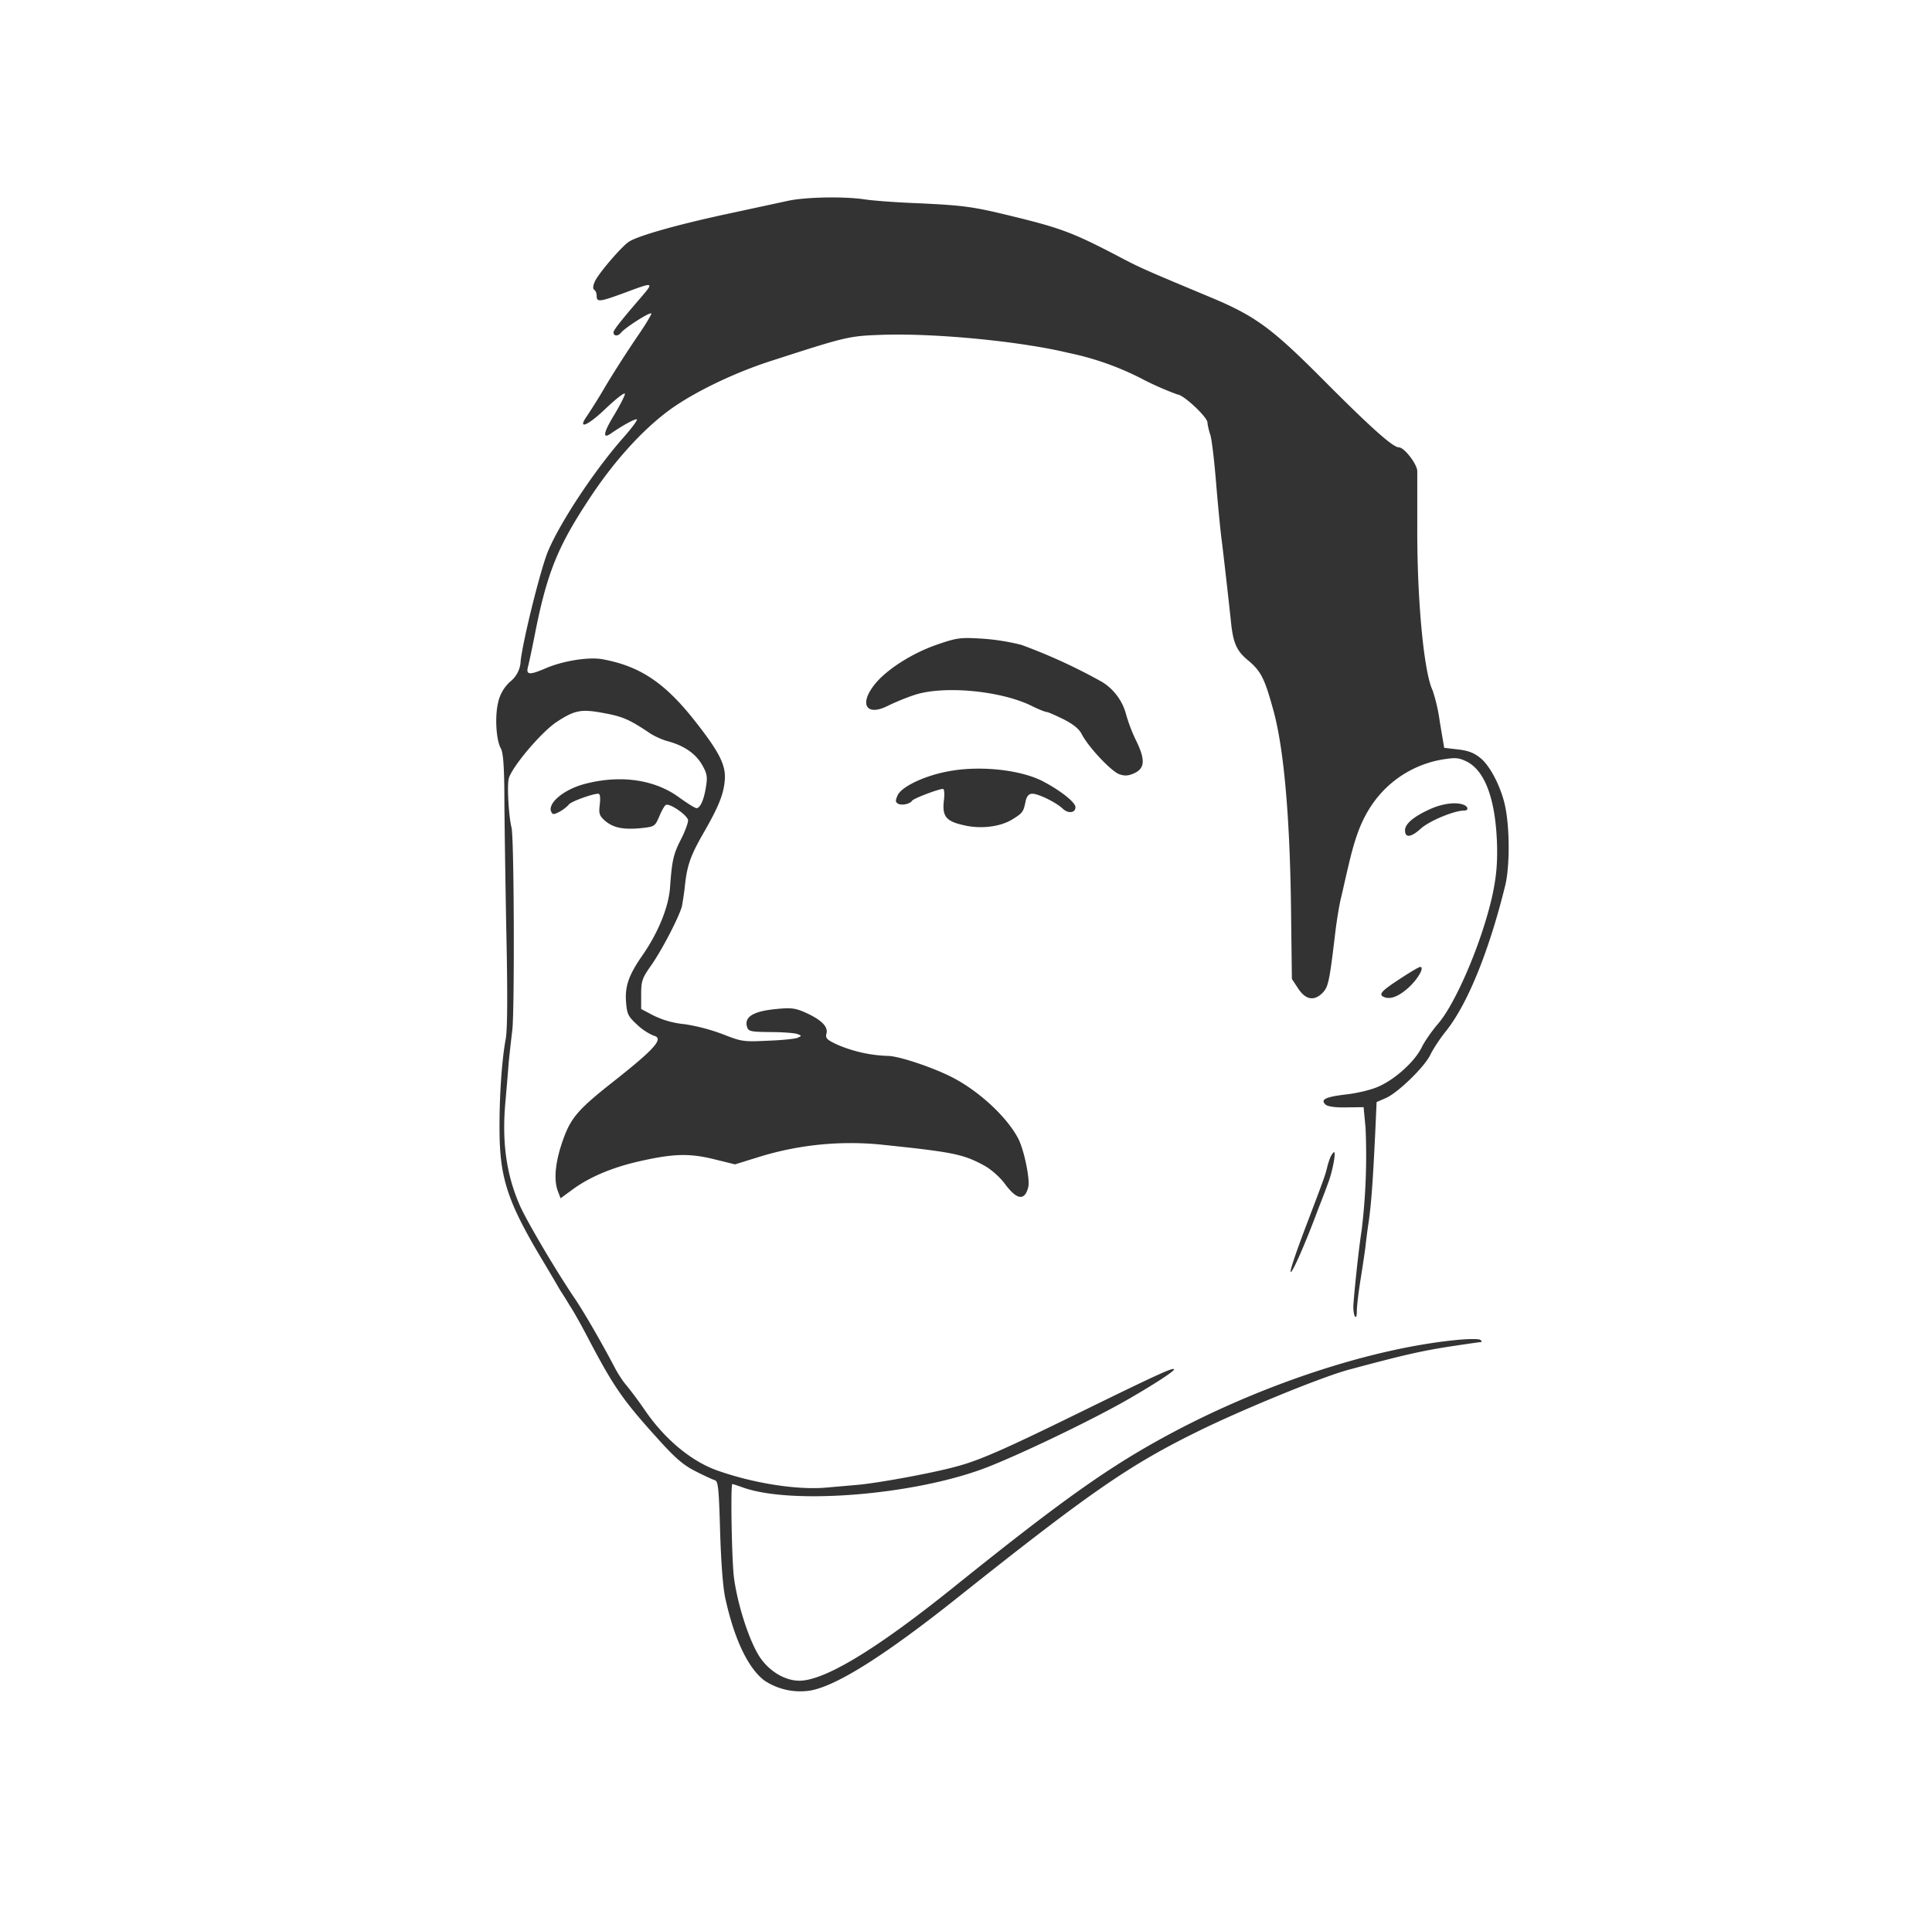
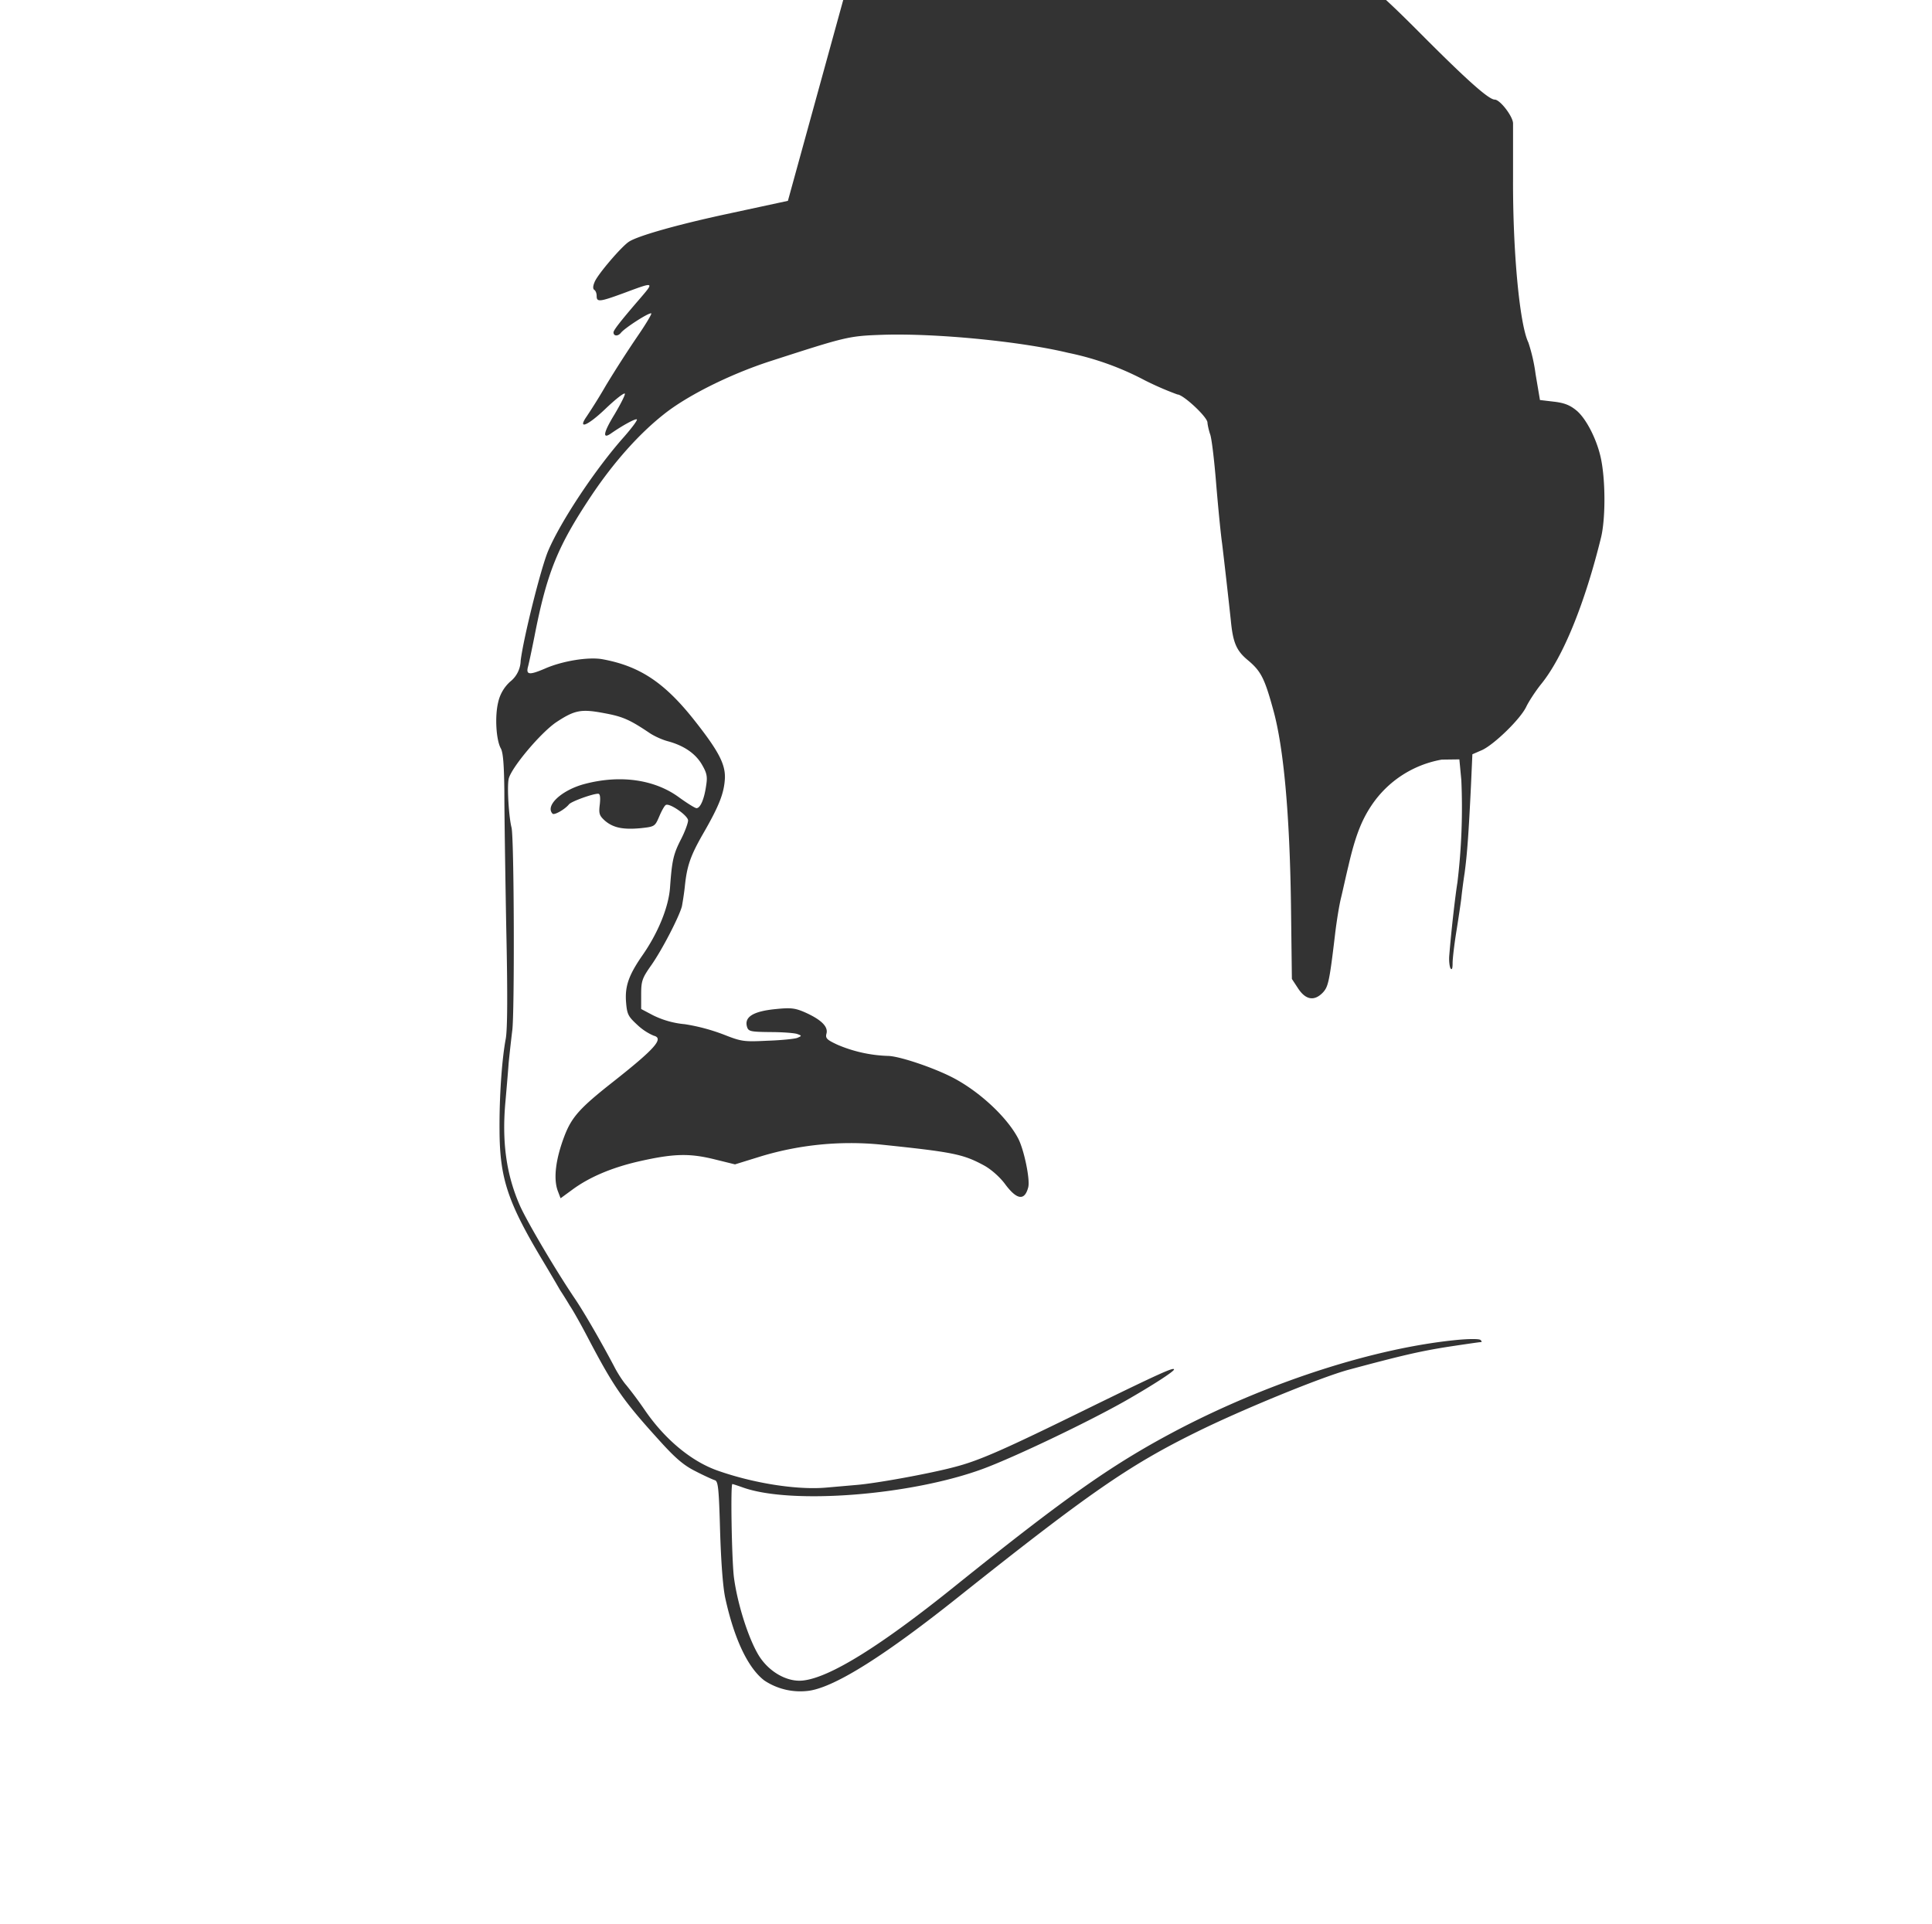
<svg xmlns="http://www.w3.org/2000/svg" width="257" height="256" fill="none">
-   <path d="m104.81 26.72-8.16 1.76c-6.52 1.4-11.84 2.91-12.99 3.68-1.02.67-4.22 4.42-4.57 5.38-.23.54-.23.9-.04 1.02.2.13.32.48.32.83 0 .83.42.77 3.56-.38 4.22-1.57 4.16-1.57 2.04.9-2.5 2.9-3.36 4.03-3.36 4.31 0 .52.61.55 1 .04.57-.68 3.8-2.76 4.03-2.56.06.1-.77 1.5-1.92 3.16a156.14 156.14 0 0 0-4.07 6.34 77.2 77.2 0 0 1-2.62 4.22c-1.25 1.8.16 1.22 2.53-1.05 1.34-1.28 2.5-2.18 2.56-1.99.06.16-.58 1.41-1.38 2.76-1.47 2.4-1.63 3.32-.51 2.56 1.6-1.12 3.33-2.05 3.49-1.9.1.1-.67 1.13-1.7 2.31-3.8 4.26-8.45 11.27-10.11 15.2-.96 2.27-3.3 11.65-3.65 14.6a3.66 3.66 0 0 1-1.4 2.78 5.22 5.22 0 0 0-1.6 2.78c-.45 1.89-.26 4.96.35 6.08.32.55.44 2.18.48 5.73 0 2.72.12 10.85.25 18.02.2 9.12.16 13.6-.06 14.88-.51 2.68-.87 7.68-.83 12.22.03 6.27 1.05 9.44 5.53 16.96 1.12 1.86 2.24 3.78 2.53 4.29.32.48.9 1.4 1.28 2.05.42.6 1.57 2.65 2.53 4.5 3.42 6.5 4.6 8.17 9.57 13.64 1.98 2.18 3.1 3.14 4.64 3.9 1.12.58 2.27 1.1 2.56 1.19.44.13.54 1.05.7 6.81.13 4.16.38 7.5.7 8.93 1.19 5.41 3.01 9.25 5.19 10.91a8.64 8.64 0 0 0 6.01 1.35c3.5-.55 10.12-4.74 19.94-12.58 17.22-13.7 22.56-17.4 31.46-21.79 6.01-2.98 16.64-7.33 20.28-8.32 7.14-1.92 9.5-2.46 13.12-3.04 2.3-.35 4.3-.64 4.45-.64.2 0 .2-.1 0-.29-.16-.16-1.53-.16-3.17 0-10.78 1.06-24.5 5.44-36.64 11.71-8.8 4.58-14.94 8.87-29.92 20.9-10.04 8.1-16.83 12.32-20.41 12.7-2.11.23-4.58-1.18-5.92-3.42-1.41-2.37-2.85-7.04-3.27-10.46-.28-2.66-.44-12.26-.19-12.26.07 0 .74.22 1.47.48 6.47 2.27 22.37 1.02 31.94-2.53 4.29-1.6 14.11-6.3 19-9.09 3.46-1.98 6.34-3.84 6.34-4.1 0-.34-1.79.46-11.2 5.06-11.48 5.64-14.65 7.04-17.95 7.9-3.1.84-10.37 2.18-13.09 2.4l-4.12.36c-3.88.32-9.67-.6-14.44-2.3-3.48-1.25-7-4.2-9.63-8.07a53.37 53.37 0 0 0-2.4-3.23c-.41-.45-1.18-1.6-1.66-2.56-1.76-3.33-4-7.2-5.19-8.96-2.56-3.78-6.36-10.24-7.32-12.38-1.83-4.16-2.44-8.55-1.92-14.02.12-1.4.32-3.65.41-4.96.13-1.31.35-3.26.48-4.32.32-2.14.26-25.8-.1-27.04-.35-1.4-.6-5.31-.38-6.43.29-1.44 4.26-6.18 6.37-7.59 2.43-1.6 3.3-1.76 6.34-1.18 2.46.45 3.39.86 6.01 2.62.61.42 1.67.9 2.4 1.1 2.15.57 3.71 1.62 4.58 3.1.67 1.15.77 1.6.57 2.84-.25 1.76-.76 2.98-1.28 2.98-.19 0-1.21-.64-2.27-1.4-3.23-2.4-7.8-3.08-12.57-1.83-3.08.8-5.35 2.91-4.3 3.97.23.22 1.64-.58 2.18-1.25.32-.39 3.14-1.41 3.88-1.41.25 0 .32.45.22 1.4-.16 1.26-.06 1.51.67 2.18 1.12.96 2.43 1.22 4.8 1 1.83-.2 1.86-.23 2.43-1.54.32-.77.7-1.44.87-1.54.48-.32 2.97 1.41 2.97 2.05 0 .35-.41 1.47-.92 2.47-1.03 2.01-1.22 2.81-1.48 6.46-.19 2.62-1.6 6.08-3.74 9.12-1.76 2.56-2.27 4.03-2.11 6.11.13 1.67.29 1.92 1.53 3.07a7.42 7.42 0 0 0 2.15 1.41c1.4.35.19 1.73-5.5 6.21-4.26 3.36-5.38 4.58-6.34 7.04-1.22 3.17-1.54 5.82-.9 7.46l.35.92 1.57-1.15c2.21-1.63 5.12-2.88 8.64-3.71 4.74-1.09 6.85-1.15 10.15-.35l2.84.7 3.52-1.09a41.3 41.3 0 0 1 15.72-1.56c9.82 1.02 11.1 1.28 13.92 2.81.92.51 2.04 1.5 2.72 2.4 1.6 2.18 2.65 2.34 3.13.48.26-1.02-.54-4.9-1.31-6.43-1.5-2.91-5.28-6.4-8.86-8.22-2.66-1.35-7.1-2.82-8.52-2.82a18.6 18.6 0 0 1-6.65-1.47c-1.44-.67-1.67-.87-1.5-1.5.25-.93-.71-1.86-2.85-2.82-1.32-.58-1.9-.64-3.81-.45-3.1.29-4.32 1.06-3.9 2.4.19.58.47.64 3.13.67 1.63 0 3.23.13 3.55.26.61.22.61.25 0 .51-.32.13-2.11.32-3.97.38-3.2.16-3.48.1-5.85-.83a25.47 25.47 0 0 0-5.15-1.37 11.9 11.9 0 0 1-4.23-1.19l-1.57-.83v-1.95c0-1.76.13-2.15 1.32-3.84 1.47-2.08 3.74-6.5 4.1-7.87.09-.48.28-1.64.38-2.56.28-2.79.73-4.13 2.46-7.14 2.14-3.71 2.78-5.38 2.88-7.36.06-1.92-.9-3.71-4.26-7.94-3.87-4.83-7.13-6.97-12-7.87-1.88-.35-5.4.23-7.7 1.25-2.02.86-2.5.83-2.25-.2.13-.44.51-2.26.87-4.06 1.66-8.54 3.1-12.03 7.55-18.72 2.97-4.44 6.3-8.19 9.6-10.81 3.1-2.5 8.8-5.35 14.17-7.1 10.21-3.3 10.44-3.37 15.04-3.53 7.04-.22 18.3.87 24.64 2.4a38.13 38.13 0 0 1 10.18 3.65 40.62 40.62 0 0 0 4.35 1.89c.77 0 4 3 4 3.74.03.39.2 1.1.35 1.54.2.48.55 3.4.8 6.5.26 3.13.61 6.75.8 8.06.32 2.66.87 7.52 1.16 10.24.28 2.91.73 4 2.24 5.25 1.76 1.47 2.24 2.4 3.39 6.59 1.4 5 2.2 13.89 2.37 26.02l.12 9.82.84 1.28c1.02 1.54 2.17 1.7 3.3.51.7-.77.86-1.44 1.62-7.87.2-1.66.55-3.84.8-4.8.23-.96.64-2.85.96-4.16.9-3.9 1.73-6.05 3.08-8.06a14.2 14.2 0 0 1 9.34-6.08c1.82-.3 2.24-.26 3.3.25 2.52 1.25 3.93 5.25 4.06 11.46.03 2.4-.13 4.06-.67 6.53-1.38 6.08-4.8 14.14-7.2 16.92-.8.93-1.76 2.3-2.15 3.1-.9 1.86-3.48 4.23-5.72 5.22-.96.45-2.88.9-4.3 1.06-2.74.32-3.51.67-2.8 1.34.25.26 1.24.42 2.74.39l2.34-.03.26 2.75a83.24 83.24 0 0 1-.52 13.63c-.28 1.73-.8 6.2-1.08 9.66-.07.74.03 1.5.16 1.76.19.26.28.04.28-.7 0-.6.23-2.56.52-4.32.28-1.76.57-3.71.64-4.32.06-.6.25-2.14.44-3.36.32-2.4.52-4.93.84-11.55l.19-4.23 1.31-.57c1.63-.77 5.09-4.13 5.86-5.76.32-.67 1.21-2.05 1.98-3.01 2.91-3.58 5.8-10.69 7.97-19.52.57-2.37.6-7.1.06-10.08-.45-2.62-1.98-5.7-3.36-6.82-.86-.7-1.6-.99-2.97-1.15l-1.86-.22-.58-3.43a22.95 22.95 0 0 0-.96-4.22c-1.15-2.34-2.08-11.97-2.04-21.76v-7.42c-.04-.93-1.73-3.14-2.44-3.14-.8 0-3.77-2.66-9.88-8.8-7.1-7.14-9.19-8.67-15.33-11.23-7.97-3.33-9.03-3.78-11.43-5.03-6.68-3.52-8.22-4.1-15.2-5.79-4.96-1.21-6.27-1.37-12.8-1.66-2.46-.1-5.34-.32-6.4-.48-2.72-.42-7.96-.32-10.24.19Z" fill="#333" />
-   <path d="M124.65 85.76c-3.36 1.15-6.88 3.42-8.38 5.4-2.02 2.6-.96 4.17 1.86 2.73.8-.39 2.3-1.03 3.36-1.38 3.8-1.34 11.48-.67 15.7 1.38.94.48 1.86.83 2.02.83.2 0 1.19.45 2.24.96 1.32.67 2.08 1.28 2.44 1.98.86 1.7 3.96 5 5.02 5.35.74.25 1.18.22 2.02-.16 1.4-.67 1.44-1.83.12-4.48a21.91 21.91 0 0 1-1.24-3.27 7.26 7.26 0 0 0-3.17-4.35 73.52 73.52 0 0 0-10.79-4.96 29.49 29.49 0 0 0-5.28-.83c-2.81-.16-3.23-.13-5.92.8ZM126.25 102.6c-3.2.57-6.3 2.04-6.84 3.2-.32.7-.3.92.03 1.11.45.29 1.6.07 1.89-.38.16-.29 3.52-1.57 4.1-1.57.18 0 .25.64.12 1.6-.22 2.02.29 2.69 2.53 3.2 2.3.58 4.99.26 6.62-.77 1.38-.86 1.44-.96 1.76-2.53.16-.57.42-.86.87-.86.8 0 3.1 1.12 4.03 1.98.73.7 1.7.58 1.7-.19 0-.64-1.93-2.17-4.23-3.39-2.91-1.57-8.38-2.18-12.58-1.4ZM190.1 107.71c-2.09.96-3.2 1.92-3.2 2.75 0 1.06.8.96 2.1-.22 1.13-1.02 4.42-2.4 5.77-2.4.6 0 .57-.51-.07-.77-1.05-.41-2.91-.16-4.6.64ZM186.16 130.27c-2.5 1.63-2.85 2.08-1.99 2.4.84.32 1.96-.13 3.3-1.37 1.22-1.16 2.05-2.66 1.44-2.66-.16 0-1.4.74-2.75 1.63ZM177.04 153.82c-.16.32-.39 1-.51 1.54-.23.96-.52 1.76-2.47 6.88-1.66 4.35-2.5 6.85-2.37 6.98.2.22 2.02-3.94 3.68-8.42.42-1.06 1-2.56 1.28-3.36.58-1.47 1.1-4.16.8-4.16-.06 0-.25.26-.41.54Z" fill="#333" />
+   <path d="m104.81 26.72-8.16 1.76c-6.52 1.4-11.84 2.91-12.99 3.68-1.02.67-4.22 4.42-4.57 5.38-.23.54-.23.9-.04 1.02.2.13.32.48.32.83 0 .83.42.77 3.56-.38 4.22-1.57 4.16-1.57 2.04.9-2.5 2.9-3.36 4.03-3.36 4.31 0 .52.61.55 1 .04.57-.68 3.8-2.76 4.03-2.56.06.1-.77 1.5-1.92 3.16a156.14 156.14 0 0 0-4.07 6.34 77.2 77.2 0 0 1-2.62 4.22c-1.25 1.8.16 1.22 2.53-1.05 1.34-1.28 2.5-2.18 2.56-1.99.06.16-.58 1.41-1.38 2.76-1.47 2.4-1.63 3.32-.51 2.56 1.6-1.12 3.33-2.05 3.49-1.9.1.1-.67 1.13-1.7 2.31-3.8 4.26-8.45 11.27-10.11 15.2-.96 2.27-3.3 11.65-3.65 14.6a3.66 3.66 0 0 1-1.4 2.78 5.22 5.22 0 0 0-1.6 2.78c-.45 1.89-.26 4.96.35 6.08.32.55.44 2.18.48 5.73 0 2.72.12 10.85.25 18.02.2 9.12.16 13.6-.06 14.88-.51 2.68-.87 7.68-.83 12.22.03 6.27 1.05 9.44 5.53 16.96 1.12 1.86 2.24 3.78 2.53 4.29.32.48.9 1.4 1.28 2.05.42.6 1.57 2.65 2.53 4.5 3.42 6.5 4.6 8.17 9.57 13.64 1.98 2.18 3.1 3.14 4.64 3.9 1.12.58 2.27 1.1 2.56 1.19.44.13.54 1.05.7 6.81.13 4.16.38 7.5.7 8.93 1.19 5.41 3.01 9.25 5.19 10.91a8.64 8.64 0 0 0 6.01 1.35c3.5-.55 10.12-4.74 19.94-12.58 17.22-13.7 22.56-17.4 31.46-21.79 6.01-2.98 16.64-7.33 20.28-8.32 7.14-1.92 9.5-2.46 13.12-3.04 2.3-.35 4.3-.64 4.45-.64.2 0 .2-.1 0-.29-.16-.16-1.53-.16-3.17 0-10.78 1.06-24.5 5.44-36.64 11.71-8.8 4.58-14.94 8.87-29.92 20.9-10.04 8.1-16.83 12.32-20.41 12.7-2.11.23-4.58-1.18-5.92-3.42-1.41-2.37-2.85-7.04-3.27-10.46-.28-2.66-.44-12.26-.19-12.26.07 0 .74.22 1.47.48 6.47 2.27 22.37 1.02 31.94-2.53 4.29-1.6 14.11-6.3 19-9.09 3.46-1.98 6.34-3.84 6.34-4.1 0-.34-1.79.46-11.2 5.06-11.48 5.64-14.65 7.04-17.95 7.9-3.1.84-10.37 2.18-13.09 2.4l-4.12.36c-3.88.32-9.67-.6-14.44-2.3-3.48-1.25-7-4.2-9.63-8.07a53.37 53.37 0 0 0-2.4-3.23c-.41-.45-1.18-1.6-1.66-2.56-1.76-3.33-4-7.2-5.19-8.96-2.56-3.78-6.36-10.24-7.32-12.38-1.83-4.16-2.44-8.55-1.92-14.02.12-1.4.32-3.65.41-4.96.13-1.31.35-3.26.48-4.32.32-2.14.26-25.8-.1-27.04-.35-1.4-.6-5.31-.38-6.43.29-1.44 4.26-6.18 6.37-7.59 2.43-1.6 3.3-1.76 6.34-1.18 2.46.45 3.39.86 6.01 2.62.61.42 1.67.9 2.4 1.1 2.15.57 3.71 1.62 4.58 3.1.67 1.15.77 1.6.57 2.84-.25 1.76-.76 2.98-1.28 2.98-.19 0-1.21-.64-2.27-1.4-3.23-2.4-7.8-3.08-12.57-1.83-3.08.8-5.35 2.91-4.3 3.97.23.22 1.64-.58 2.18-1.25.32-.39 3.14-1.41 3.88-1.41.25 0 .32.45.22 1.4-.16 1.26-.06 1.51.67 2.18 1.12.96 2.43 1.22 4.8 1 1.83-.2 1.86-.23 2.43-1.54.32-.77.7-1.44.87-1.54.48-.32 2.97 1.41 2.97 2.05 0 .35-.41 1.47-.92 2.47-1.03 2.01-1.22 2.81-1.48 6.46-.19 2.62-1.6 6.08-3.74 9.12-1.76 2.56-2.27 4.03-2.11 6.11.13 1.67.29 1.92 1.53 3.07a7.42 7.42 0 0 0 2.15 1.41c1.4.35.19 1.73-5.5 6.21-4.26 3.36-5.38 4.58-6.34 7.04-1.22 3.17-1.54 5.82-.9 7.46l.35.92 1.57-1.15c2.21-1.63 5.12-2.88 8.64-3.71 4.74-1.09 6.85-1.15 10.15-.35l2.84.7 3.52-1.09a41.3 41.3 0 0 1 15.72-1.56c9.82 1.02 11.1 1.28 13.92 2.81.92.51 2.04 1.5 2.72 2.4 1.6 2.18 2.65 2.34 3.13.48.26-1.02-.54-4.9-1.31-6.43-1.5-2.91-5.28-6.4-8.86-8.22-2.66-1.35-7.1-2.82-8.52-2.82a18.6 18.6 0 0 1-6.65-1.47c-1.44-.67-1.67-.87-1.5-1.5.25-.93-.71-1.86-2.85-2.82-1.32-.58-1.9-.64-3.81-.45-3.1.29-4.32 1.06-3.9 2.4.19.58.47.64 3.13.67 1.63 0 3.23.13 3.55.26.61.22.61.25 0 .51-.32.13-2.11.32-3.97.38-3.2.16-3.48.1-5.85-.83a25.47 25.47 0 0 0-5.15-1.37 11.9 11.9 0 0 1-4.23-1.19l-1.57-.83v-1.95c0-1.76.13-2.15 1.32-3.84 1.47-2.08 3.74-6.5 4.1-7.87.09-.48.28-1.64.38-2.56.28-2.79.73-4.13 2.46-7.14 2.14-3.71 2.78-5.38 2.88-7.36.06-1.92-.9-3.71-4.26-7.94-3.87-4.83-7.13-6.97-12-7.87-1.88-.35-5.4.23-7.7 1.25-2.02.86-2.5.83-2.25-.2.13-.44.51-2.26.87-4.06 1.66-8.54 3.1-12.03 7.55-18.72 2.97-4.44 6.3-8.19 9.6-10.81 3.1-2.5 8.8-5.35 14.17-7.1 10.21-3.3 10.44-3.37 15.04-3.53 7.04-.22 18.3.87 24.64 2.4a38.13 38.13 0 0 1 10.18 3.65 40.62 40.62 0 0 0 4.35 1.89c.77 0 4 3 4 3.74.03.39.2 1.1.35 1.54.2.48.55 3.4.8 6.5.26 3.13.61 6.75.8 8.06.32 2.66.87 7.52 1.16 10.24.28 2.91.73 4 2.24 5.25 1.76 1.47 2.24 2.4 3.39 6.59 1.4 5 2.2 13.89 2.37 26.02l.12 9.82.84 1.28c1.02 1.54 2.17 1.7 3.3.51.7-.77.86-1.44 1.62-7.87.2-1.66.55-3.84.8-4.8.23-.96.64-2.85.96-4.16.9-3.9 1.73-6.05 3.08-8.06a14.2 14.2 0 0 1 9.34-6.08l2.34-.03.26 2.75a83.24 83.24 0 0 1-.52 13.63c-.28 1.73-.8 6.2-1.08 9.66-.07.74.03 1.5.16 1.76.19.26.28.04.28-.7 0-.6.23-2.56.52-4.32.28-1.76.57-3.71.64-4.32.06-.6.25-2.14.44-3.36.32-2.4.52-4.93.84-11.55l.19-4.23 1.31-.57c1.63-.77 5.09-4.13 5.86-5.76.32-.67 1.21-2.05 1.98-3.01 2.91-3.58 5.8-10.69 7.97-19.52.57-2.37.6-7.1.06-10.08-.45-2.62-1.98-5.7-3.36-6.82-.86-.7-1.6-.99-2.97-1.15l-1.86-.22-.58-3.43a22.95 22.95 0 0 0-.96-4.22c-1.15-2.34-2.08-11.97-2.04-21.76v-7.42c-.04-.93-1.73-3.14-2.44-3.14-.8 0-3.77-2.66-9.88-8.8-7.1-7.14-9.19-8.67-15.33-11.23-7.97-3.33-9.03-3.78-11.43-5.03-6.68-3.52-8.22-4.1-15.2-5.79-4.96-1.21-6.27-1.37-12.8-1.66-2.46-.1-5.34-.32-6.4-.48-2.72-.42-7.96-.32-10.24.19Z" fill="#333" />
</svg>